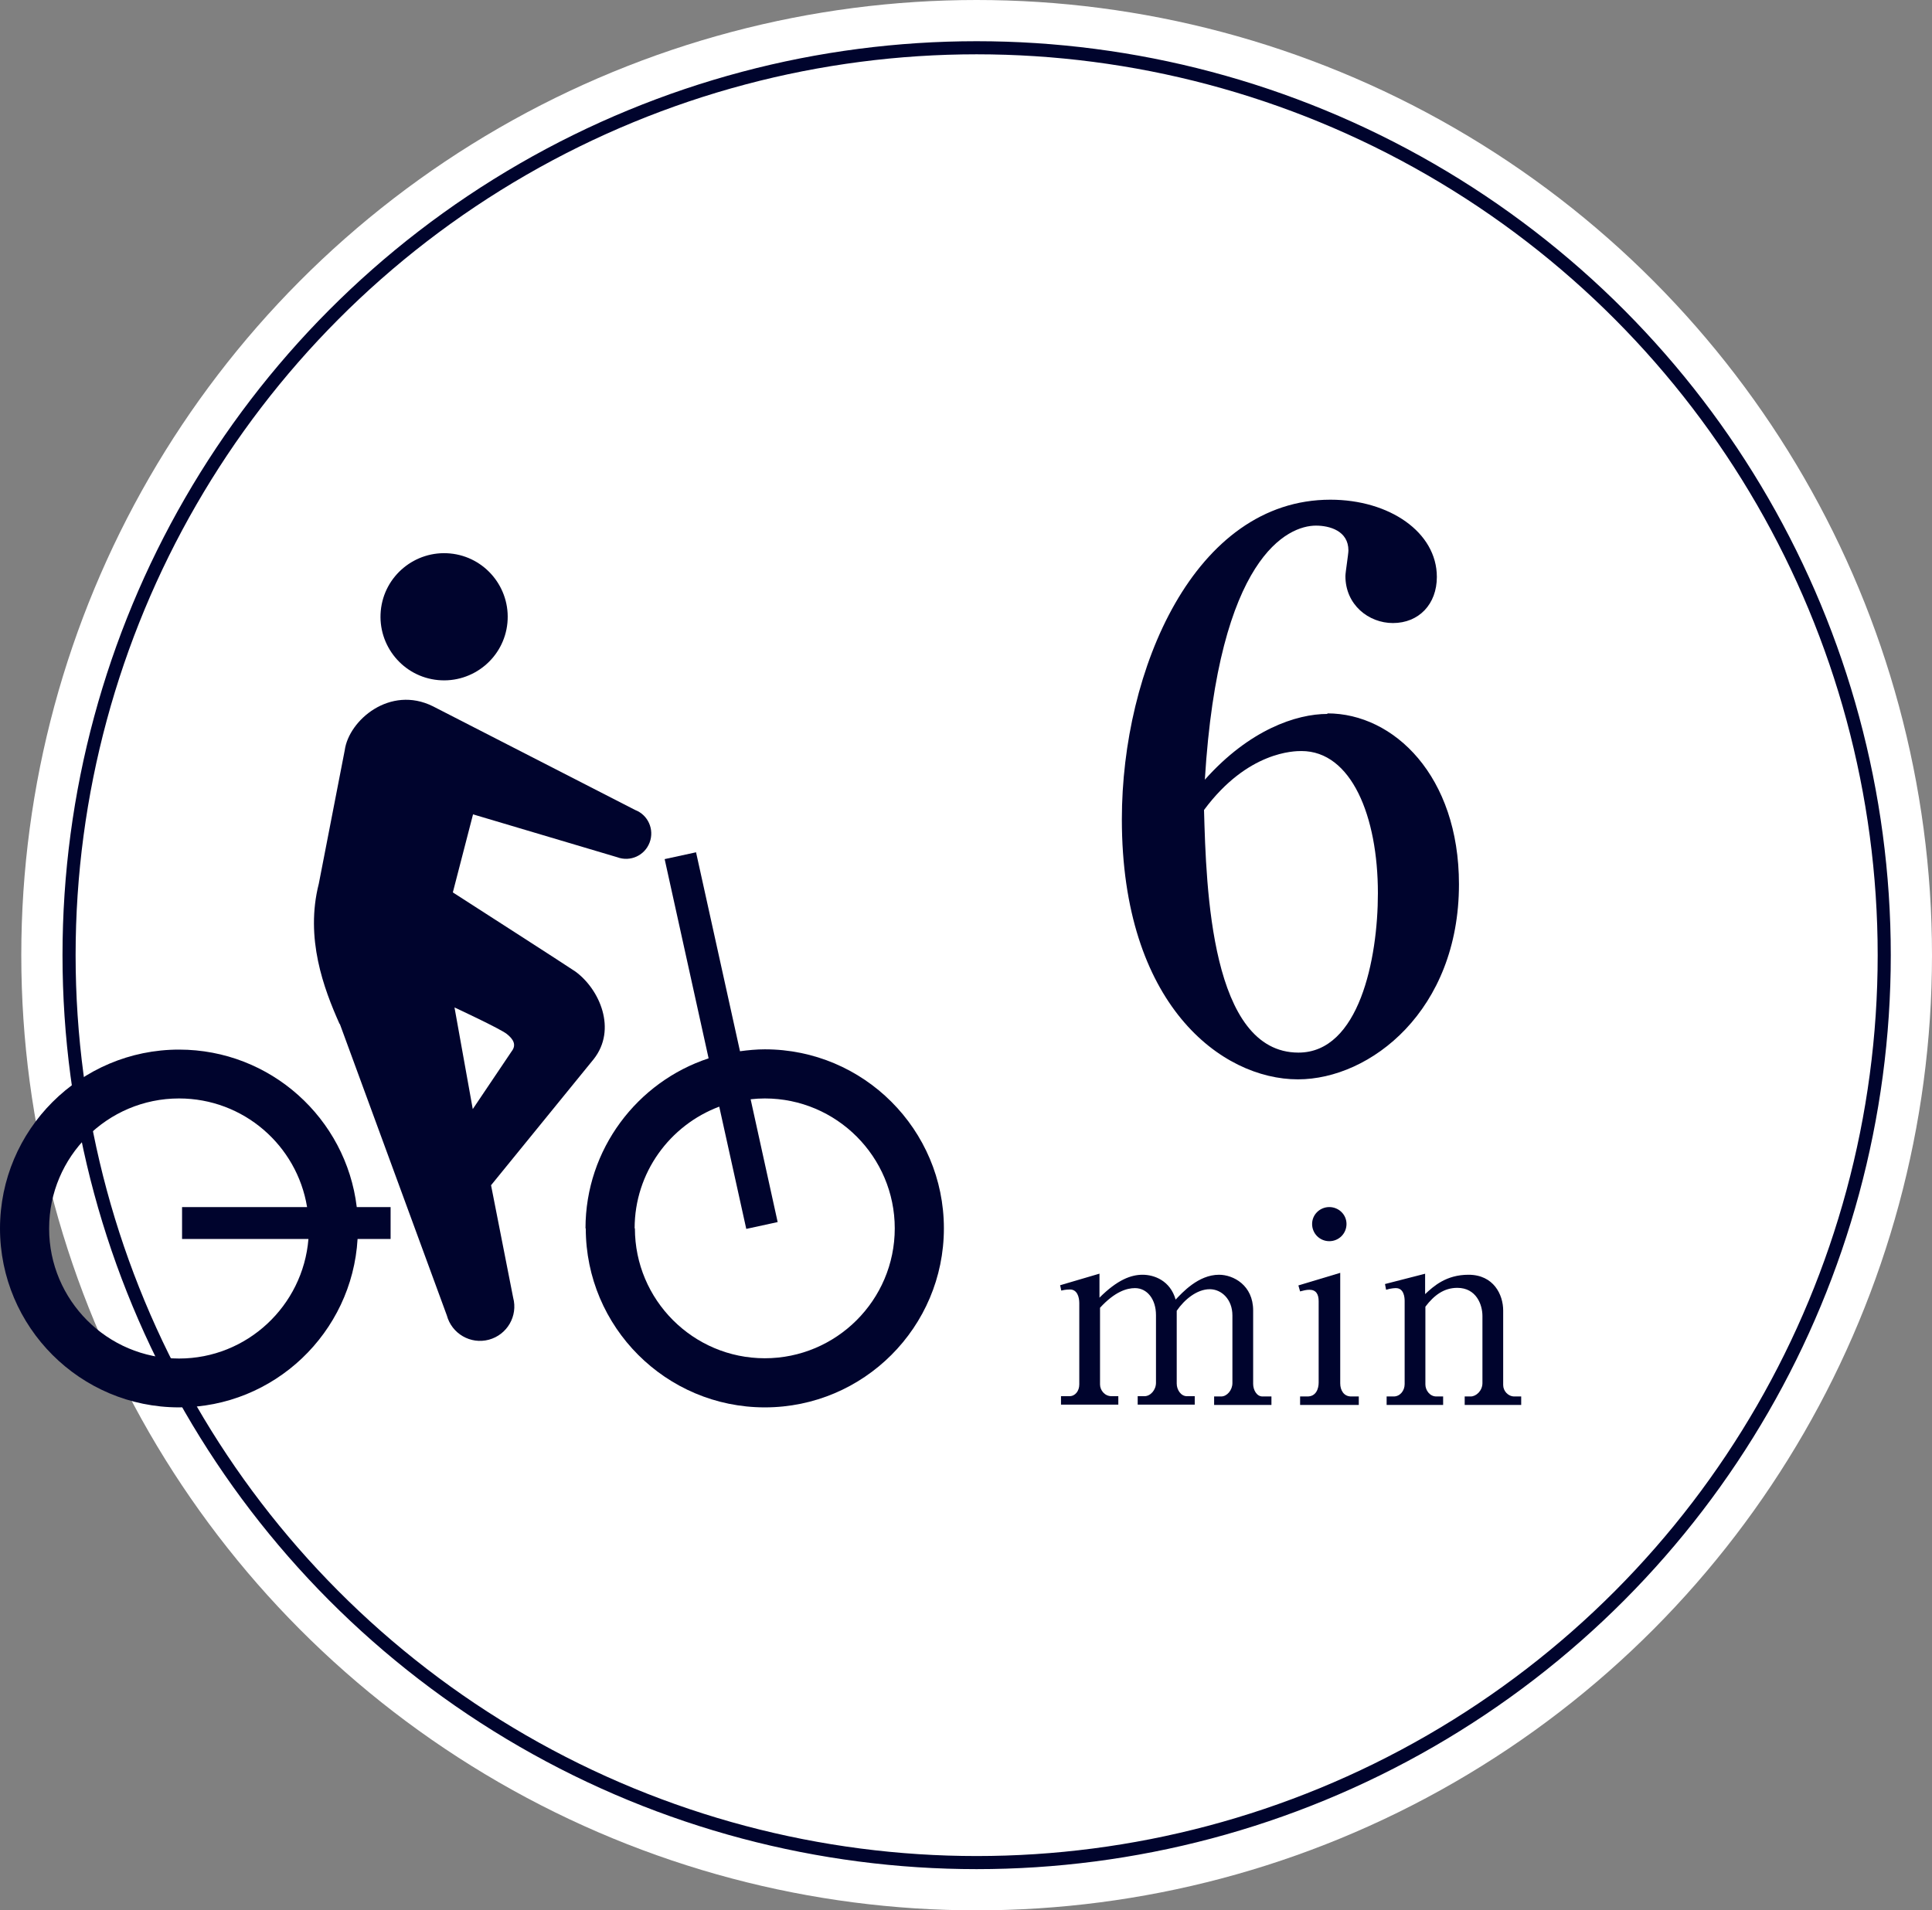
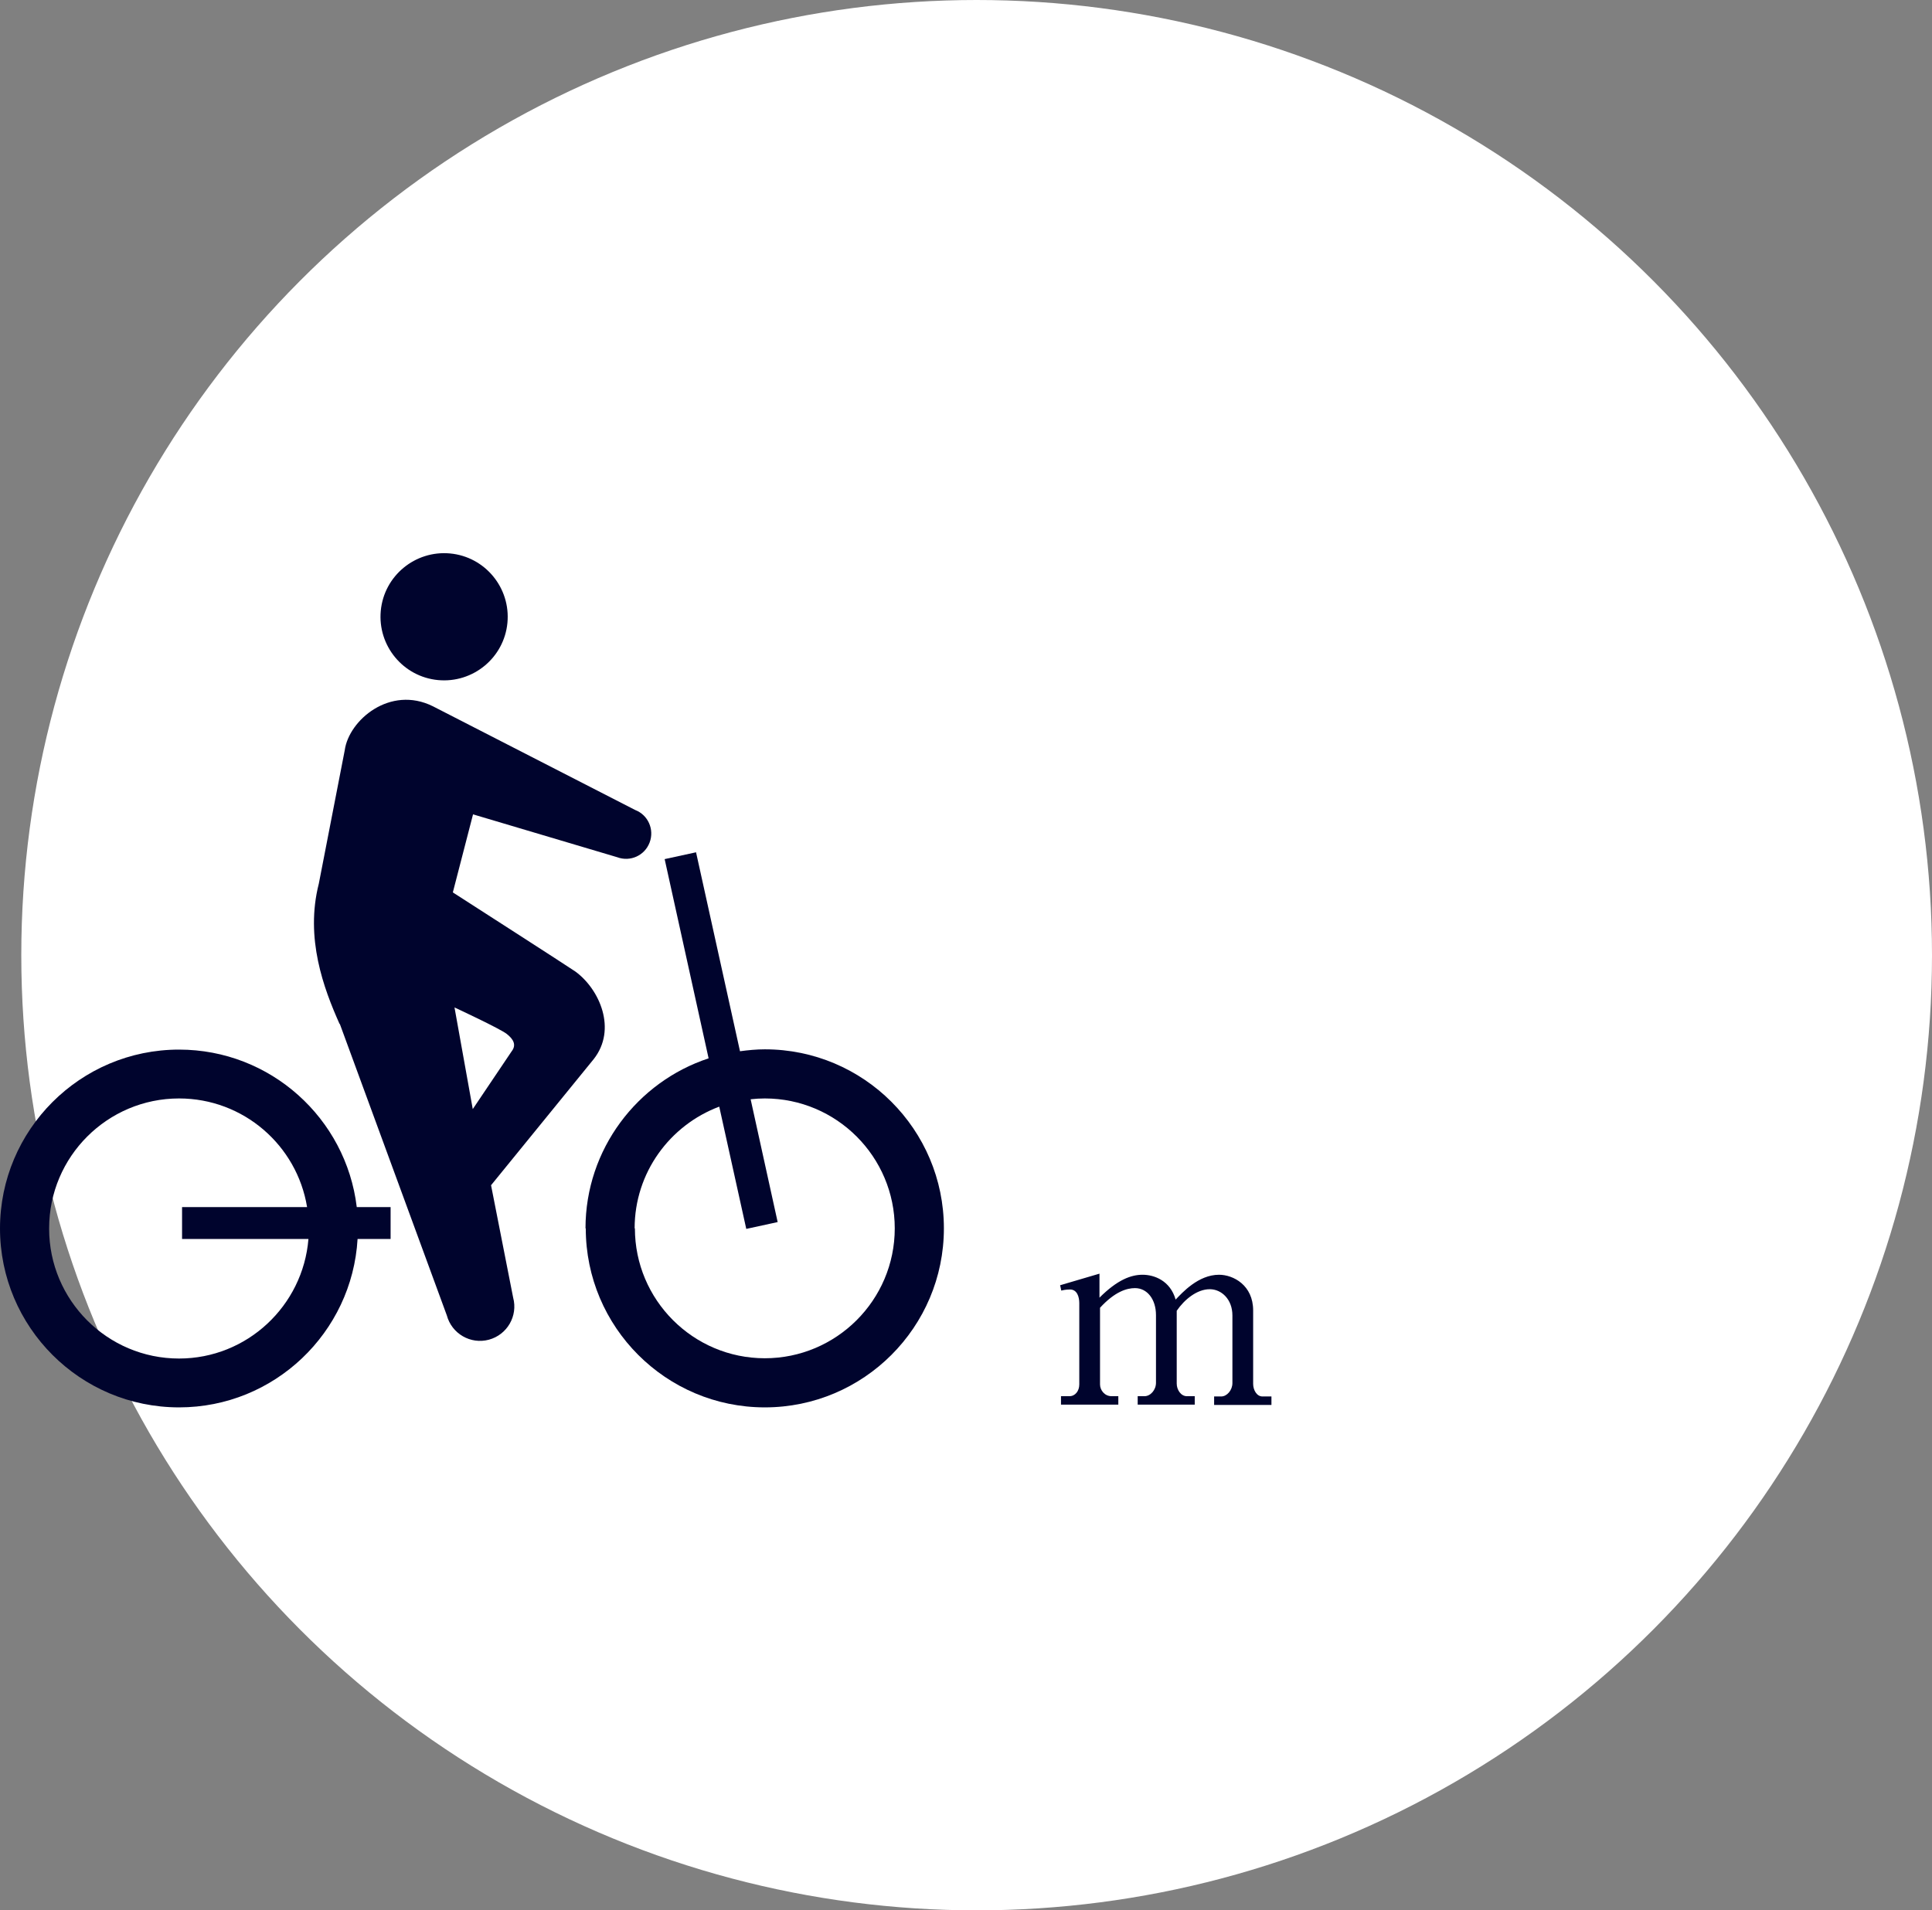
<svg xmlns="http://www.w3.org/2000/svg" id="_レイヤー_2" data-name="レイヤー 2" viewBox="0 0 70.78 70">
  <rect x="0" y="0" width="70.78" height="70" fill="#808080" stroke="none" />
  <defs>
    <style>
      .cls-1 {
        fill: none;
        stroke: #00042d;
        stroke-miterlimit: 10;
        stroke-width: .48px;
      }

      .cls-2 {
        fill: #fff;
      }

      .cls-3 {
        fill: #00042d;
      }
    </style>
  </defs>
  <g id="_デザイン" data-name="デザイン">
    <g>
      <circle class="cls-2" cx="35.78" cy="35" r="35" />
-       <circle class="cls-1" cx="35.78" cy="35" r="33.25" />
      <g>
-         <path class="cls-3" d="M48.63,26.14c2.44,0,4.82,2.3,4.82,6.26,0,4.62-3.24,7.15-5.9,7.15-2.8,0-6.45-2.74-6.45-9.53,0-5.48,2.66-11.71,7.64-11.71,2.16,0,3.9,1.19,3.9,2.83,0,1-.66,1.69-1.61,1.69-.89,0-1.74-.67-1.74-1.72,0-.14.11-.8.11-.94,0-.72-.69-.91-1.19-.91-1.02,0-3.57,1.11-4.07,9.31,1.63-1.83,3.35-2.41,4.49-2.41ZM47.57,38.57c2.22,0,2.91-3.43,2.91-5.84,0-2.82-.97-5.21-2.8-5.21-.25,0-1.97,0-3.57,2.16.08,2.88.25,8.89,3.46,8.89Z" />
        <path class="cls-3" d="M38.82,47.1l1.46-.43v.88c.66-.66,1.16-.84,1.58-.84s1.01.21,1.21.91c.24-.25.83-.91,1.59-.91.52,0,1.25.38,1.25,1.31v2.69c0,.22.13.46.34.46h.33v.31h-2.1v-.31h.26c.21,0,.41-.23.41-.49v-2.48c0-.59-.4-.96-.83-.96-.47,0-.93.38-1.21.79v2.67c0,.22.15.46.37.46h.29v.31h-2.09v-.31h.25c.22,0,.42-.23.42-.49v-2.48c0-.58-.32-.99-.77-.99-.29,0-.73.12-1.28.72v2.81c0,.21.17.43.42.43h.25v.31h-2.1v-.31h.31c.21,0,.36-.19.36-.43v-2.98c0-.23-.08-.5-.34-.5-.04,0-.16,0-.32.04l-.04-.19Z" />
-         <path class="cls-3" d="M47.57,47.1l1.53-.46v4.05c0,.25.13.48.4.48h.28v.31h-2.15v-.31h.27c.32,0,.41-.29.41-.51v-2.98c0-.25-.09-.42-.34-.42-.11,0-.23.03-.34.06l-.06-.21ZM49.33,44.85c0,.35-.28.63-.63.63s-.63-.28-.63-.63.29-.62.63-.62.63.27.63.62Z" />
-         <path class="cls-3" d="M52.21,46.67v.75c.31-.29.77-.71,1.59-.71.92,0,1.27.73,1.27,1.31v2.73c0,.22.18.42.41.42h.25v.31h-2.07v-.31h.22c.2,0,.43-.21.43-.49v-2.46c0-.42-.23-1.03-.92-1.03-.49,0-.85.27-1.17.69v2.85c0,.21.16.44.4.44h.25v.31h-2.07v-.31h.26c.23,0,.4-.21.4-.45v-3.05c0-.14-.03-.47-.32-.47-.02,0-.17,0-.36.06l-.04-.21,1.48-.38Z" />
      </g>
      <g>
        <path class="cls-3" d="M21.46,45.01c0,3.62,2.94,6.56,6.56,6.56,3.62,0,6.56-2.94,6.56-6.56,0-3.62-2.94-6.56-6.56-6.56-.31,0-.61.03-.91.07l-1.61-7.29-1.15.25,1.61,7.3c-2.61.86-4.51,3.33-4.51,6.23ZM23.25,45.01c0-2.04,1.29-3.78,3.1-4.46l.99,4.48,1.15-.25-.99-4.5c.17-.02.35-.03.52-.03,2.63,0,4.76,2.14,4.76,4.76,0,2.63-2.14,4.76-4.76,4.76-2.63,0-4.76-2.14-4.76-4.76Z" />
        <path class="cls-3" d="M0,45.01c0,3.62,2.94,6.56,6.56,6.56,3.49,0,6.34-2.74,6.54-6.17h1.21s0-1.17,0-1.17h-1.24c-.39-3.25-3.16-5.77-6.51-5.77-3.62,0-6.56,2.94-6.56,6.56ZM1.8,45.01c0-2.63,2.14-4.76,4.76-4.76,2.36,0,4.32,1.72,4.69,3.98h-4.58s0,1.17,0,1.17h4.63c-.2,2.45-2.25,4.38-4.74,4.38-2.63,0-4.76-2.14-4.76-4.76Z" />
        <path class="cls-3" d="M12.45,37.52l3.92,10.68c.18.67.87,1.07,1.54.89.67-.18,1.07-.87.89-1.54l-.81-4.12,3.76-4.62c.86-1.09.22-2.56-.67-3.21-.18-.13-4.49-2.9-4.49-2.9l.74-2.86,5.28,1.57c.48.18,1.01-.06,1.19-.54.18-.48-.06-1.01-.53-1.19l-7.41-3.8c-1.57-.78-3.08.51-3.23,1.61l-.95,4.89c-.51,2,.18,3.84.76,5.14ZM16.64,36.91s1.7.79,1.93.98c.24.19.36.4.17.64l-1.42,2.11-.67-3.73Z" />
        <path class="cls-3" d="M16.05,24.92c-1.28-.12-2.22-1.26-2.1-2.54.12-1.28,1.26-2.22,2.54-2.1,1.28.12,2.22,1.26,2.1,2.54-.12,1.28-1.26,2.22-2.54,2.1Z" />
      </g>
    </g>
  </g>
</svg>